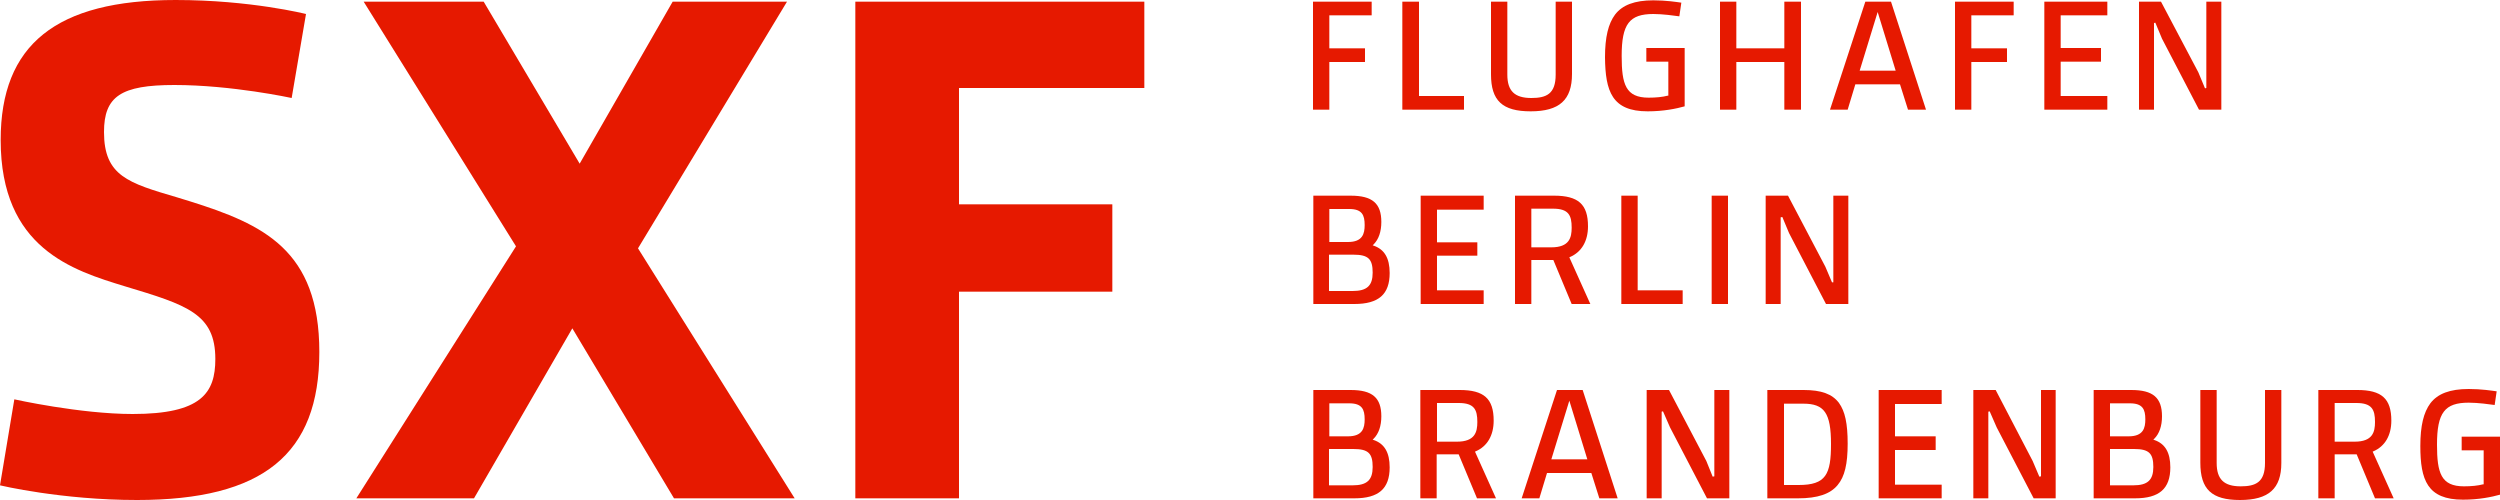
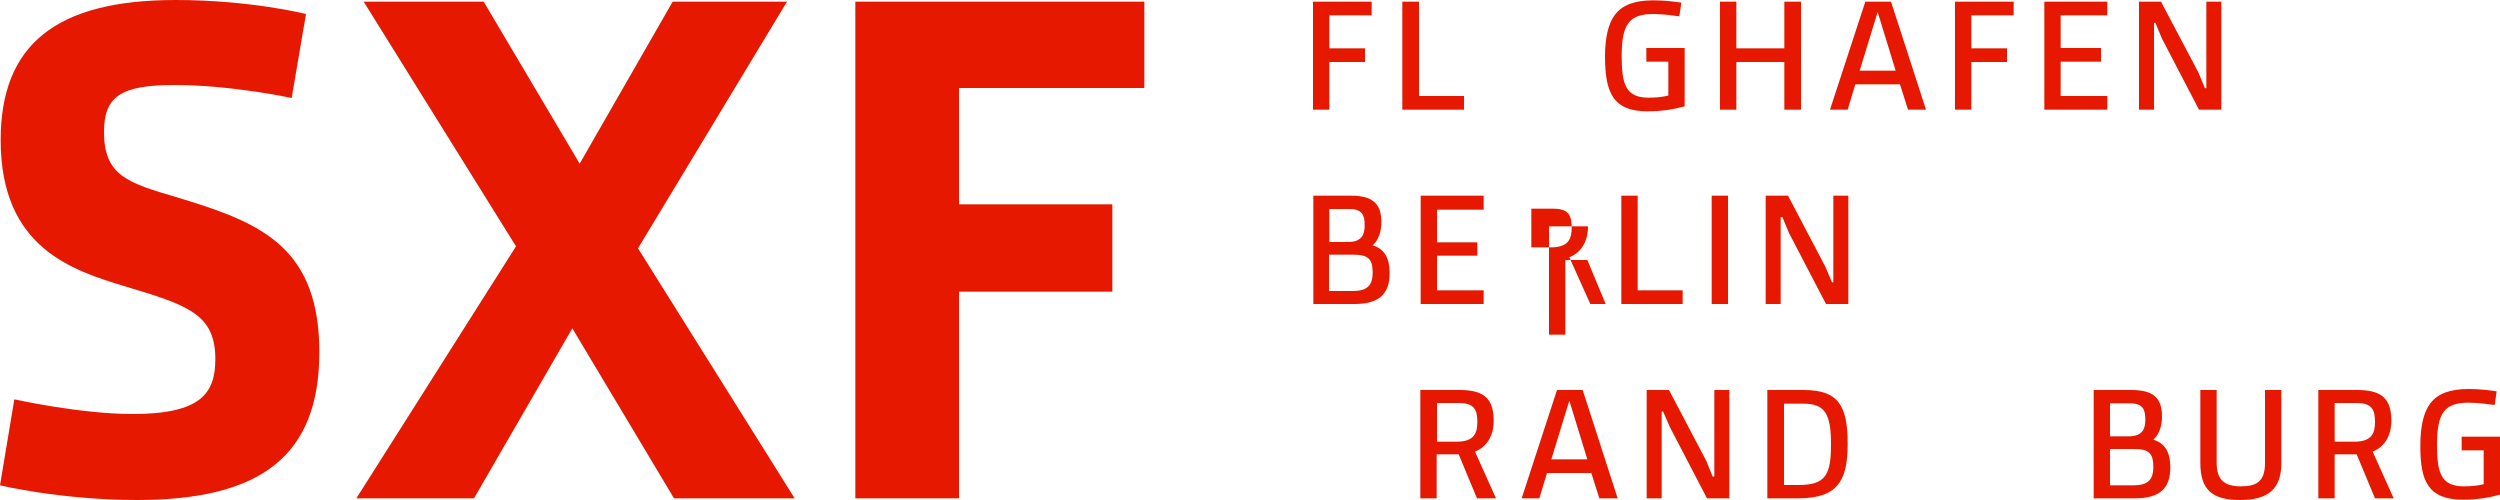
<svg xmlns="http://www.w3.org/2000/svg" viewBox="0 0 750 150" style="enable-background:new 0 0 750 150;">
  <g style="fill:#E61900">
    <polygon points="287.7,87.5 333.7,87.5 333.7,61.3 287.7,61.3 287.7,26.4 343.3,26.4 343.3,0.5 256.6,0.5   256.6,149.5 287.7,149.5" />
    <path d="M95.8,105.6c0-30.6-16.8-38.3-38.8-45.2c-1.4-0.4-2.7-0.8-3.9-1.2c-14.6-4.3-21.9-6.4-21.9-19.6  c0-10.7,5.1-14.1,21.1-14.1c17.3,0,35.2,3.9,35.2,3.9l4.3-25.2c0,0-16.6-4.2-39.1-4.2C16.8,0,0.2,13.4,0.2,42  c0,32.5,21.6,39.1,37.3,43.9c18.6,5.6,27.1,8.2,27.1,21.8c0,10.2-4.2,16.5-24.8,16.5c-15.8,0-35.5-4.4-35.5-4.4L0,145.6  c0,0,18.4,4.4,41.1,4.4C78.9,150,95.8,136.3,95.8,105.6" />
    <polygon points="191.4,74.5 236.1,0.5 201.8,0.5 173.9,49.1 145.1,0.5 109.1,0.5 154.8,73.9 106.9,149.5   142.2,149.5 171.7,98.5 202.2,149.5 238.4,149.5" />
    <path d="M738.9,149.9c4.8,0,8.6-0.8,11.1-1.5V131h-11.5v4.1h6.6v10.2l-0.2,0c-1.5,0.4-3.5,0.6-5.7,0.6   c-6.9,0-8.1-4-8.1-12.5c0-9.6,2.3-12.6,9.5-12.6c2.8,0,6.4,0.5,7.8,0.7l0.6-4.1c-1.4-0.2-4.6-0.7-8.4-0.7c-5.6,0-9.3,1.4-11.5,4.3   c-2,2.7-3,6.7-3,12.8C726.1,144,728.2,149.9,738.9,149.9" />
    <path d="M700.4,120.9h6.5c4.7,0,5.6,2,5.6,5.7c0,3-0.7,5.9-6.1,5.9h-6V120.9z M718.1,149.5l-6.3-14l0.2-0.1   c3.5-1.5,5.4-4.8,5.4-9.2c0-6.6-2.9-9.2-10.2-9.2h-11.7v32.5h4.9v-13.2h6.6l5.5,13.2H718.1z" />
    <path d="M672,150c8.6,0,12.4-3.4,12.4-11.1V117h-4.9v21.9c0,5.8-2.8,7-7.3,7c-5,0-7.2-2.1-7.2-7V117h-4.9v21.8   C660.1,146.8,663.5,150,672,150" />
    <path d="M633,121h6c3.8,0,4.6,1.8,4.6,4.8c0,2.6-0.6,5.1-5,5.1H633V121z M633,134.7h7.2c4.5,0,5.8,1.3,5.8,5.4   c0,3.9-1.7,5.5-6,5.5h-7V134.7z M640.5,149.5c7.3,0,10.6-2.9,10.6-9.3c0-4.5-1.6-7.1-4.8-8.2l-0.3-0.1l0.3-0.3   c1.5-1.5,2.3-3.8,2.3-6.7c0-5.6-2.7-7.9-9.2-7.9h-11.3v32.5H640.5z" />
-     <polygon points="616.7,149.5 616.7,117 612.3,117 612.3,142.9 611.8,143 609.8,138.3 598.7,117 592,117 592,149.5    596.5,149.5 596.5,123.5 596.9,123.4 599,128.2 610.1,149.5" />
-     <polygon points="582.5,149.5 582.5,145.4 568.5,145.4 568.5,135 580.7,135 580.7,130.9 568.5,130.9 568.5,121.2    582.5,121.2 582.5,117 563.6,117 563.6,149.5" />
    <path d="M535.1,121.1h5.9c6.3,0,8.3,2.8,8.3,12.1c0,9.1-1.5,12.3-9.7,12.3h-4.4V121.1z M539.4,149.5   c5.9,0,9.7-1.3,11.9-4c2.1-2.5,3-6.3,3-12.4c0-6.1-0.8-9.7-2.6-12.2c-2-2.7-5.3-3.9-10.6-3.9h-10.9v32.5H539.4z" />
    <polygon points="518.8,149.5 518.8,117 514.3,117 514.3,142.9 513.8,143 511.9,138.3 500.7,117 494,117 494,149.5    498.5,149.5 498.5,123.5 498.9,123.4 501,128.2 512.1,149.5" />
    <path d="M470.8,120.2l5.4,17.6h-10.8L470.8,120.2z M485.3,149.5L474.8,117h-7.7l-10.6,32.5h5.3l2.3-7.6h13.3   l2.4,7.6H485.3z" />
    <path d="M431.1,120.9h6.5c4.7,0,5.6,2,5.6,5.7c0,3-0.7,5.9-6.1,5.9h-6V120.9z M448.8,149.5l-6.3-14l0.2-0.1   c3.5-1.5,5.4-4.8,5.4-9.2c0-6.6-2.9-9.2-10.2-9.2h-11.8v32.5h4.9v-13.2h6.6l5.5,13.2H448.8z" />
-     <path d="M398.8,121h6c3.8,0,4.6,1.8,4.6,4.8c0,2.6-0.6,5.1-5,5.1h-5.6V121z M398.8,134.7h7.2   c4.5,0,5.8,1.3,5.8,5.4c0,3.9-1.7,5.5-6,5.5h-7.1V134.7z M406.3,149.5c7.3,0,10.6-2.9,10.6-9.3c0-4.5-1.6-7.1-4.8-8.2l-0.3-0.1   l0.3-0.3c1.5-1.5,2.3-3.8,2.3-6.7c0-5.6-2.7-7.9-9.2-7.9h-11.2v32.5H406.3z" />
    <polygon points="554.5,91.2 554.5,58.7 550,58.7 550,84.7 549.6,84.7 547.6,80 536.4,58.7 529.7,58.7 529.7,91.2    534.2,91.2 534.2,65.2 534.7,65.1 536.7,69.9 547.8,91.2" />
    <polygon points="518.4,91.2 518.4,67.2 518.4,58.7 513.5,58.7 513.5,91.2" />
    <polygon points="504.8,91.2 504.8,87.1 491.3,87.1 491.3,58.7 486.4,58.7 486.4,91.2" />
-     <path d="M459.4,62.6h6.5c4.7,0,5.6,2,5.6,5.7c0,3-0.7,5.9-6.1,5.9h-6V62.6z M477.1,91.2l-6.3-14l0.2-0.1   c3.5-1.5,5.4-4.8,5.4-9.2c0-6.6-2.9-9.2-10.2-9.2h-11.7v32.5h4.9V78h6.6l5.5,13.2H477.1z" />
+     <path d="M459.4,62.6h6.5c4.7,0,5.6,2,5.6,5.7c0,3-0.7,5.9-6.1,5.9h-6V62.6z M477.1,91.2l-6.3-14l0.2-0.1   c3.5-1.5,5.4-4.8,5.4-9.2h-11.7v32.5h4.9V78h6.6l5.5,13.2H477.1z" />
    <polygon points="445.1,91.2 445.1,87.1 431.1,87.1 431.1,76.7 443.2,76.7 443.2,72.7 431.1,72.7 431.1,62.9    445.1,62.9 445.1,58.7 426.2,58.7 426.2,91.2" />
    <path d="M398.8,62.7h6c3.8,0,4.6,1.8,4.6,4.8c0,2.6-0.6,5.1-5,5.1h-5.6V62.7z M398.8,76.4h7.2   c4.5,0,5.8,1.3,5.8,5.4c0,3.9-1.7,5.5-6,5.5h-7.1V76.4z M406.3,91.2c7.3,0,10.6-2.9,10.6-9.3c0-4.5-1.6-7.1-4.8-8.2l-0.3-0.1   l0.3-0.3c1.5-1.5,2.3-3.8,2.3-6.7c0-5.6-2.7-7.9-9.2-7.9h-11.2v32.5H406.3z" />
    <polygon points="666.4,32.9 666.4,0.5 661.9,0.5 661.9,26.4 661.5,26.5 659.5,21.7 648.3,0.5 641.7,0.5    641.7,32.9 646.2,32.9 646.2,6.9 646.6,6.8 648.6,11.6 659.7,32.9" />
    <polygon points="632.2,32.9 632.2,28.8 618.2,28.8 618.2,18.5 630.3,18.5 630.3,14.4 618.2,14.4 618.2,4.6    632.2,4.6 632.2,0.5 613.3,0.5 613.3,32.9" />
    <polygon points="591.4,32.9 591.4,18.6 602.1,18.6 602.1,14.5 591.4,14.5 591.4,4.6 604.1,4.6 604.1,0.5    586.5,0.5 586.5,32.9" />
    <path d="M563.3,3.6l5.4,17.6h-10.8L563.3,3.6z M577.8,32.9L567.3,0.5h-7.7L549,32.9h5.3l2.3-7.6H570l2.4,7.6H577.8   z" />
    <polygon points="540.3,32.9 540.3,0.5 535.3,0.5 535.3,14.5 520.9,14.5 520.9,0.5 516,0.5 516,32.9 520.9,32.9    520.9,18.6 535.3,18.6 535.3,32.9" />
    <path d="M494.3,33.4c4.8,0,8.6-0.8,11.1-1.5V14.4h-11.5v4.1h6.6v10.2l-0.2,0c-1.5,0.4-3.5,0.6-5.7,0.6   c-6.9,0-8.1-4-8.1-12.5c0-9.6,2.3-12.6,9.5-12.6c2.8,0,6.4,0.5,7.8,0.7l0.6-4.1c-1.4-0.2-4.6-0.7-8.4-0.7c-5.6,0-9.3,1.4-11.5,4.3   c-2,2.7-3,6.7-3,12.8C481.6,27.4,483.6,33.4,494.3,33.4" />
-     <path d="M459.2,33.4c8.6,0,12.4-3.4,12.4-11.2V0.5h-4.9v21.9c0,5.8-2.8,7-7.3,7c-5,0-7.2-2.1-7.2-7V0.5h-4.9v21.8   C447.3,30.2,450.7,33.4,459.2,33.4" />
    <polygon points="439.2,32.9 439.2,28.8 425.7,28.8 425.7,0.5 420.7,0.5 420.7,32.9" />
    <polygon points="393.9,32.9 393.9,0.5 411.5,0.5 411.5,4.6 398.8,4.6 398.8,14.5 409.5,14.5 409.5,18.6    398.8,18.6 398.8,32.9" />
  </g>
</svg>